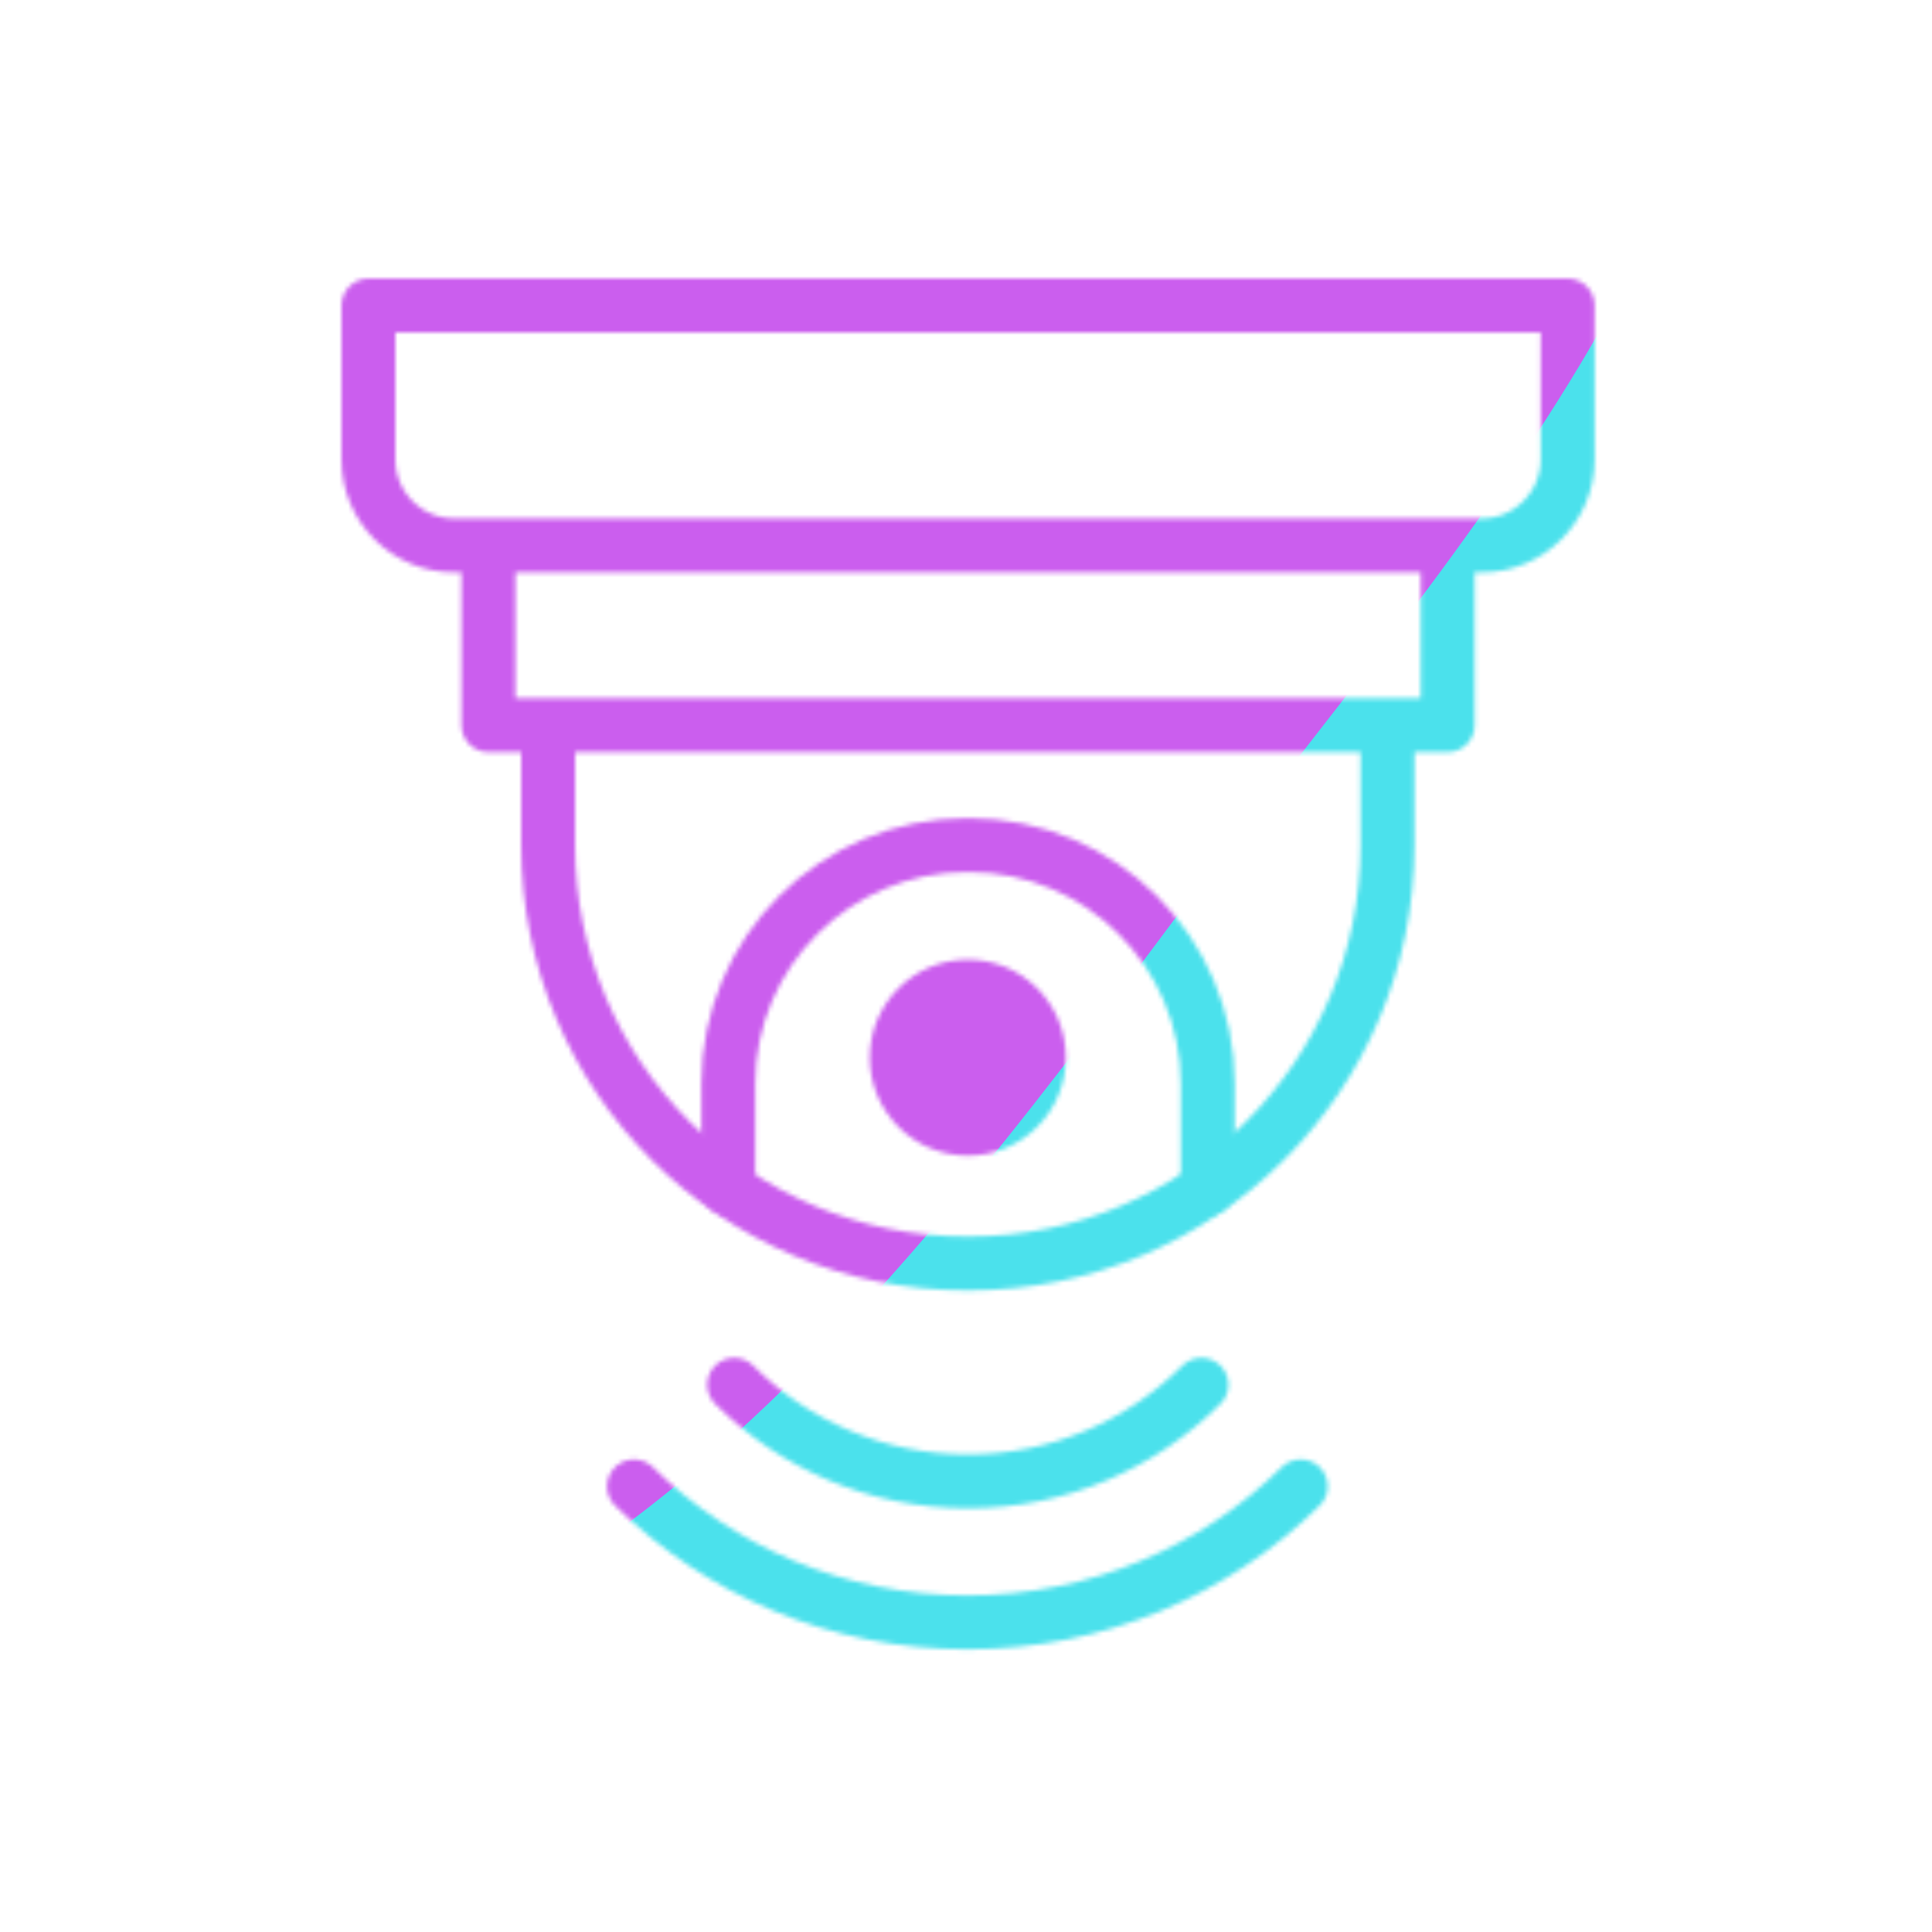
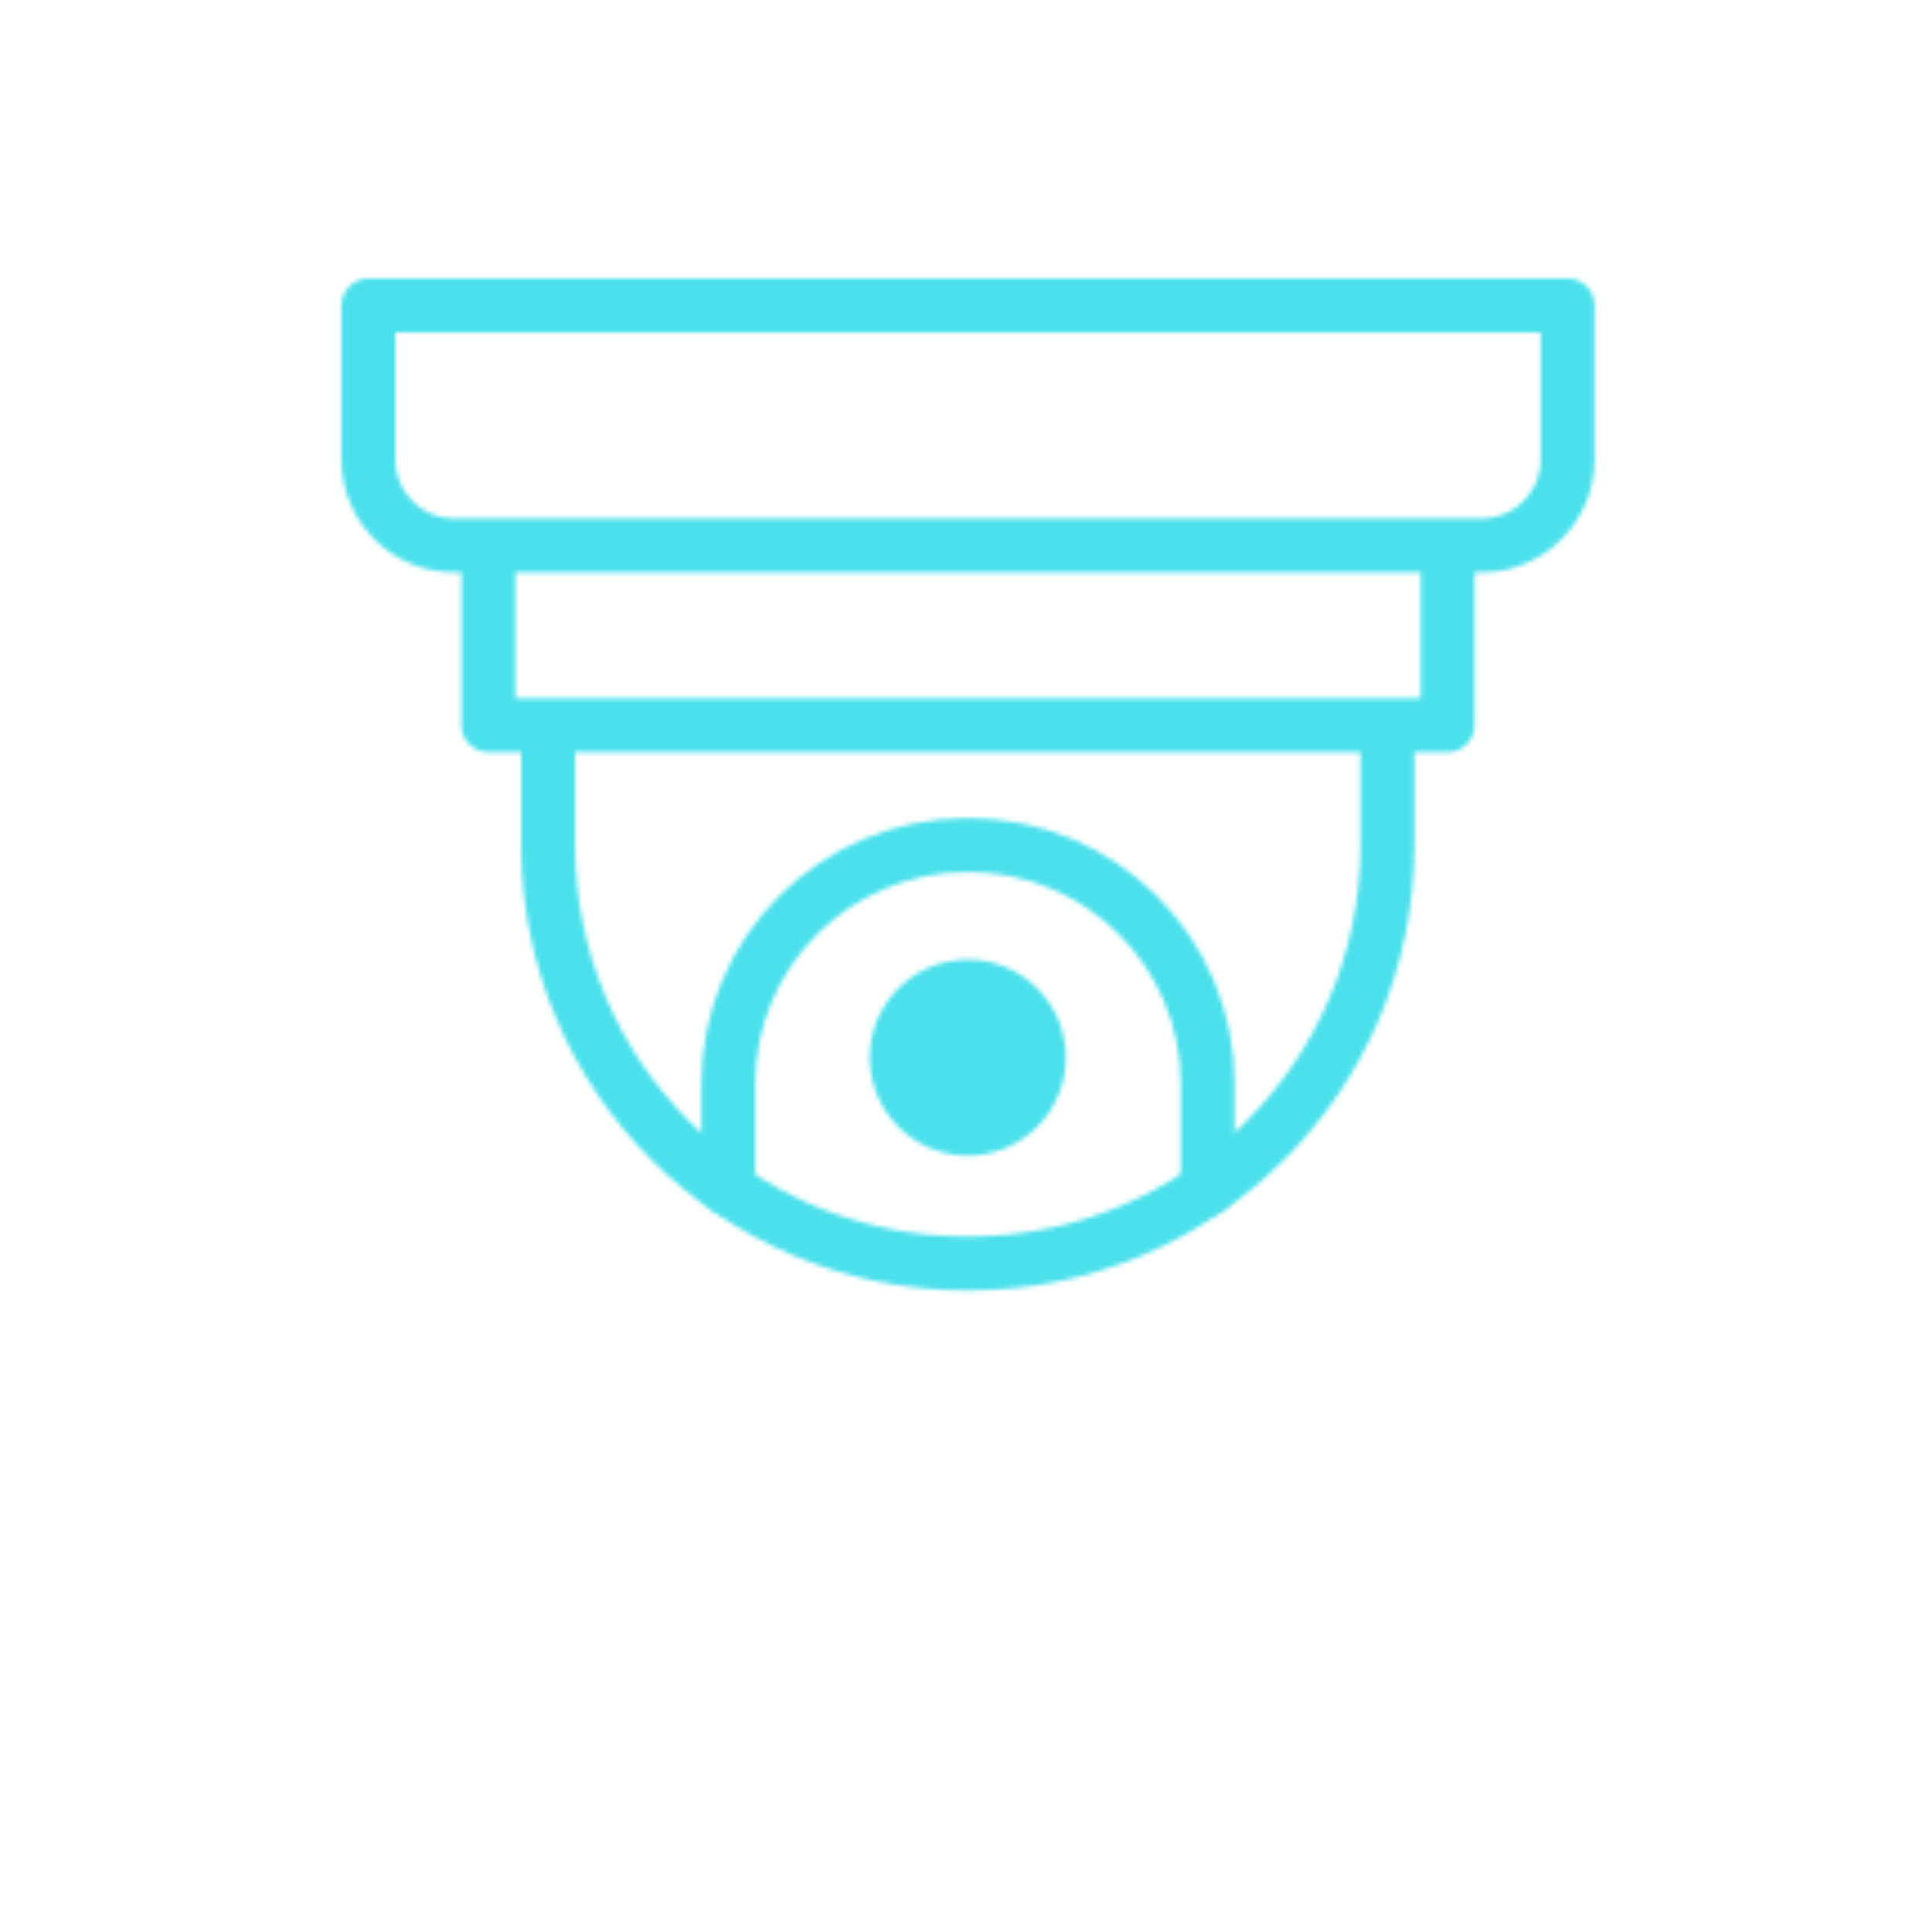
<svg xmlns="http://www.w3.org/2000/svg" xmlns:xlink="http://www.w3.org/1999/xlink" width="430" height="430" style="width:100%;height:100%;transform:translate3d(0,0,0);content-visibility:visible" viewBox="0 0 430 430">
  <defs>
    <clipPath id="j">
      <path d="M0 0h430v430H0z" />
    </clipPath>
    <clipPath id="q">
      <path d="M0 0h430v430H0z" />
    </clipPath>
    <clipPath id="f">
      <path d="M0 0h430v430H0z" />
    </clipPath>
    <clipPath id="n">
      <path d="M0 0h430v430H0z" />
    </clipPath>
    <clipPath id="h">
      <path d="M0 0h430v430H0z" />
    </clipPath>
    <clipPath id="k">
-       <path d="M0 0h430v430H0z" />
-     </clipPath>
+       </clipPath>
    <clipPath id="i">
-       <path d="M0 0h430v430H0z" />
-     </clipPath>
+       </clipPath>
    <filter id="r" width="300%" height="300%" x="-100%" y="-100%">
      <feGaussianBlur result="filter_result_0" />
    </filter>
    <filter id="p" width="300%" height="300%" x="-100%" y="-100%">
      <feGaussianBlur result="filter_result_0" stdDeviation="52.5 52.5" />
    </filter>
    <filter id="l" width="300%" height="300%" x="-100%" y="-100%">
      <feGaussianBlur result="filter_result_0" />
    </filter>
    <mask id="s" mask-type="alpha">
      <use xlink:href="#a" />
    </mask>
    <mask id="o" mask-type="alpha">
      <use xlink:href="#b" />
    </mask>
    <mask id="m" mask-type="alpha">
      <use xlink:href="#d" />
    </mask>
    <g id="a" clip-path="url(#f)" style="display:none">
      <path fill-opacity="0" stroke-linecap="round" stroke-linejoin="round" class="secondary" style="display:none" />
      <g style="display:none">
        <path />
        <path fill-opacity="0" stroke-linecap="round" stroke-linejoin="round" class="secondary" />
      </g>
      <path fill-opacity="0" stroke-linecap="round" stroke-linejoin="round" class="secondary" style="display:none" />
-       <path fill-opacity="0" stroke-linecap="round" stroke-linejoin="round" class="secondary" style="display:none" />
-       <path fill-opacity="0" stroke-linecap="round" stroke-linejoin="round" class="primary" style="display:none" />
    </g>
    <g id="b" clip-path="url(#h)" style="display:block">
      <path fill-opacity="0" stroke-linecap="round" stroke-linejoin="round" class="secondary" style="display:none" />
      <path fill-opacity="0" stroke-linecap="round" stroke-linejoin="round" class="secondary" style="display:none" />
      <path fill-opacity="0" stroke="#08A88A" stroke-linecap="round" stroke-linejoin="round" stroke-width="12" d="M53.35 38.25v-23.4c0-29.3-23.8-53.1-53.1-53.1h-.5c-29.3 0-53.1 23.8-53.1 53.1v23.4" class="secondary" style="display:block" transform="translate(215.45 226.35)" />
      <g style="display:block">
        <path fill="red" d="M231.95 235.388c0 9.137-7.407 16.544-16.544 16.544s-16.544-7.407-16.544-16.544 7.407-16.544 16.544-16.544 16.544 7.407 16.544 16.544" />
        <path fill-opacity="0" stroke="#08A88A" stroke-linecap="round" stroke-linejoin="round" stroke-width="10.56" d="M231.95 235.388c0 9.137-7.407 16.544-16.544 16.544s-16.544-7.407-16.544-16.544 7.407-16.544 16.544-16.544 16.544 7.407 16.544 16.544" class="secondary" />
      </g>
      <path fill-opacity="0" stroke-linecap="round" stroke-linejoin="round" class="secondary" style="display:none" />
      <path fill-opacity="0" stroke-linecap="round" stroke-linejoin="round" class="secondary" style="display:none" />
      <path fill-opacity="0" stroke-linecap="round" stroke-linejoin="round" class="secondary" style="display:none" />
      <path fill-opacity="0" stroke-linecap="round" stroke-linejoin="round" class="secondary" style="display:none" />
      <path fill-opacity="0" stroke-linecap="round" stroke-linejoin="round" class="secondary" style="display:none" />
      <path fill-opacity="0" stroke-linecap="round" stroke-linejoin="round" class="secondary" style="display:none" />
-       <path fill-opacity="0" stroke="#08A88A" stroke-linecap="round" stroke-linejoin="round" stroke-width="12" d="M-52-26.55c13.3 13.3 31.7 21.5 52 21.5s38.7-8.2 52-21.5M-74.3-3.933C-55.322 14.789-29.066 26.333-.1 26.333S55.122 14.789 74.1-3.933" class="secondary" style="display:block" transform="translate(215.4 334.75)" />
      <path fill-opacity="0" stroke="#121331" stroke-linecap="round" stroke-linejoin="round" stroke-width="12" d="M-93.45-13.2v26.7c0 51.4 41.7 93.1 93.1 93.1h.6c51.4 0 93.1-41.7 93.1-93.1v-26.7m-200.1-40v40h213.5v-40m-221.1 0h228.7c10.5 0 19.1-8.6 19.1-19.1v-34.3h-266.9v34.3c0 10.5 8.5 19.1 19.1 19.1" class="primary" style="display:block" transform="translate(215.45 174.6)" />
    </g>
    <g id="d" clip-path="url(#i)" style="display:none">
      <path fill-opacity="0" stroke-linecap="round" stroke-linejoin="round" class="secondary" style="display:none" />
      <g style="display:none">
        <path fill-opacity="0" stroke-linecap="round" stroke-linejoin="round" class="secondary" />
        <path />
      </g>
      <path fill-opacity="0" stroke-linecap="round" stroke-linejoin="round" class="secondary" style="display:none" />
      <path fill-opacity="0" stroke-linecap="round" stroke-linejoin="round" class="secondary" style="display:none" />
      <path fill-opacity="0" stroke-linecap="round" stroke-linejoin="round" class="secondary" style="display:none" />
      <path fill-opacity="0" stroke-linecap="round" stroke-linejoin="round" class="secondary" style="display:none" />
      <path fill-opacity="0" stroke-linecap="round" stroke-linejoin="round" class="primary" style="display:none" />
    </g>
  </defs>
  <g clip-path="url(#j)">
    <g clip-path="url(#k)" filter="url(#l)" mask="url(#m)" style="display:none">
      <g class="design">
        <path class="primary" />
      </g>
      <g class="design">
        <path class="secondary" />
      </g>
    </g>
    <g clip-path="url(#n)" mask="url(#o)" style="display:block">
      <g filter="url(#p)" transform="rotate(-94 238.762 -16.565)scale(2.4)">
        <g class="design">
          <path fill="#4BE1EC" d="M0-250c137.975 0 250 112.025 250 250S137.975 250 0 250-250 137.975-250 0-137.975-250 0-250" class="primary" />
        </g>
        <g class="design">
-           <path fill="#CB5EEE" d="M113.242-295.384c97.478 0 176.5 79.022 176.5 176.5s-79.022 176.5-176.5 176.5c-43.948 0-74.396-34.057-105.29-60.631-37.631-32.369-71.21-62.338-71.21-115.869 0-97.478 79.022-176.5 176.5-176.5" class="secondary" />
+           <path fill="#CB5EEE" d="M113.242-295.384c97.478 0 176.5 79.022 176.5 176.5c-43.948 0-74.396-34.057-105.29-60.631-37.631-32.369-71.21-62.338-71.21-115.869 0-97.478 79.022-176.5 176.5-176.5" class="secondary" />
        </g>
      </g>
    </g>
    <g clip-path="url(#q)" filter="url(#r)" mask="url(#s)" style="display:none">
      <g class="design">
        <path class="primary" />
      </g>
      <g class="design">
        <path class="secondary" />
      </g>
    </g>
  </g>
</svg>